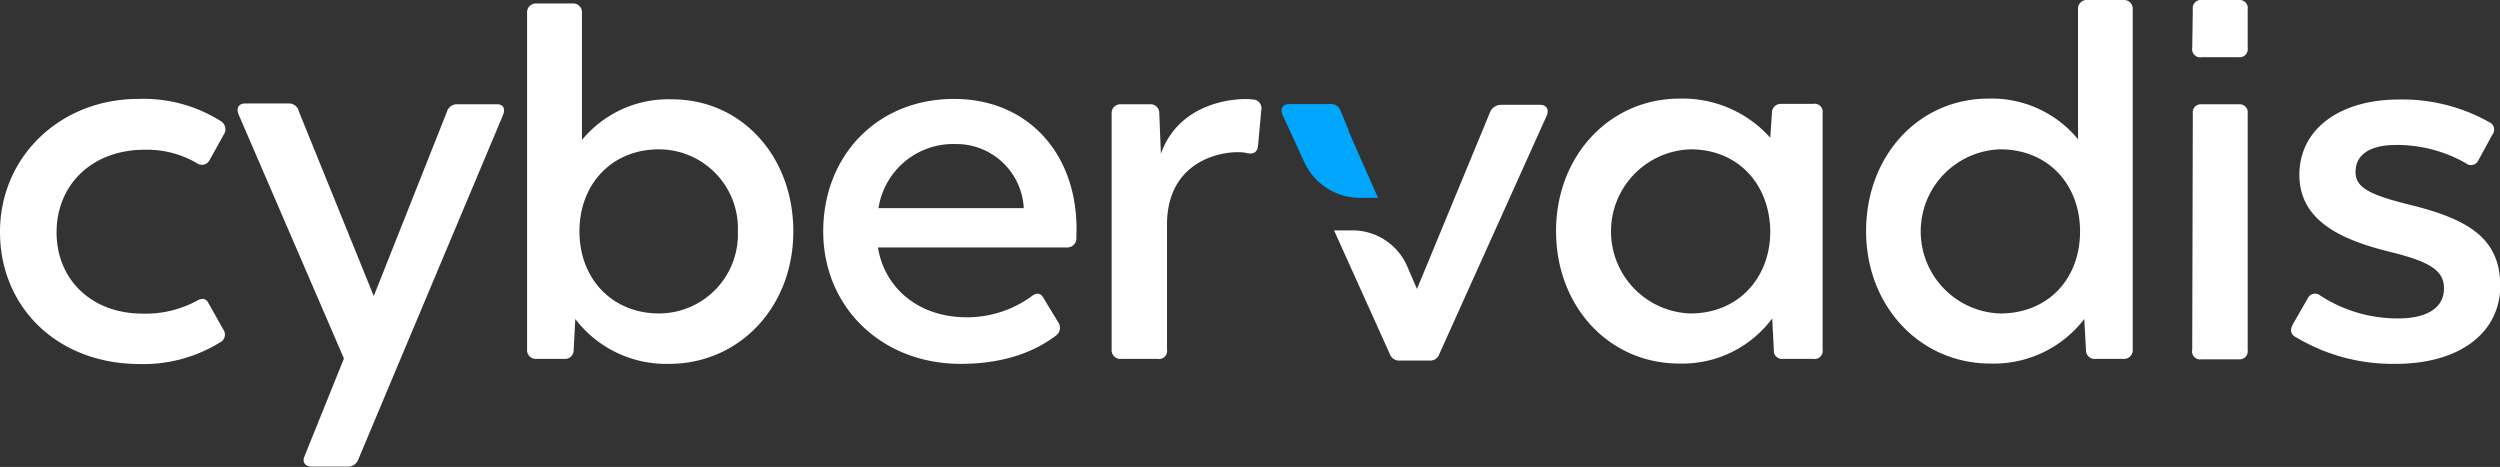
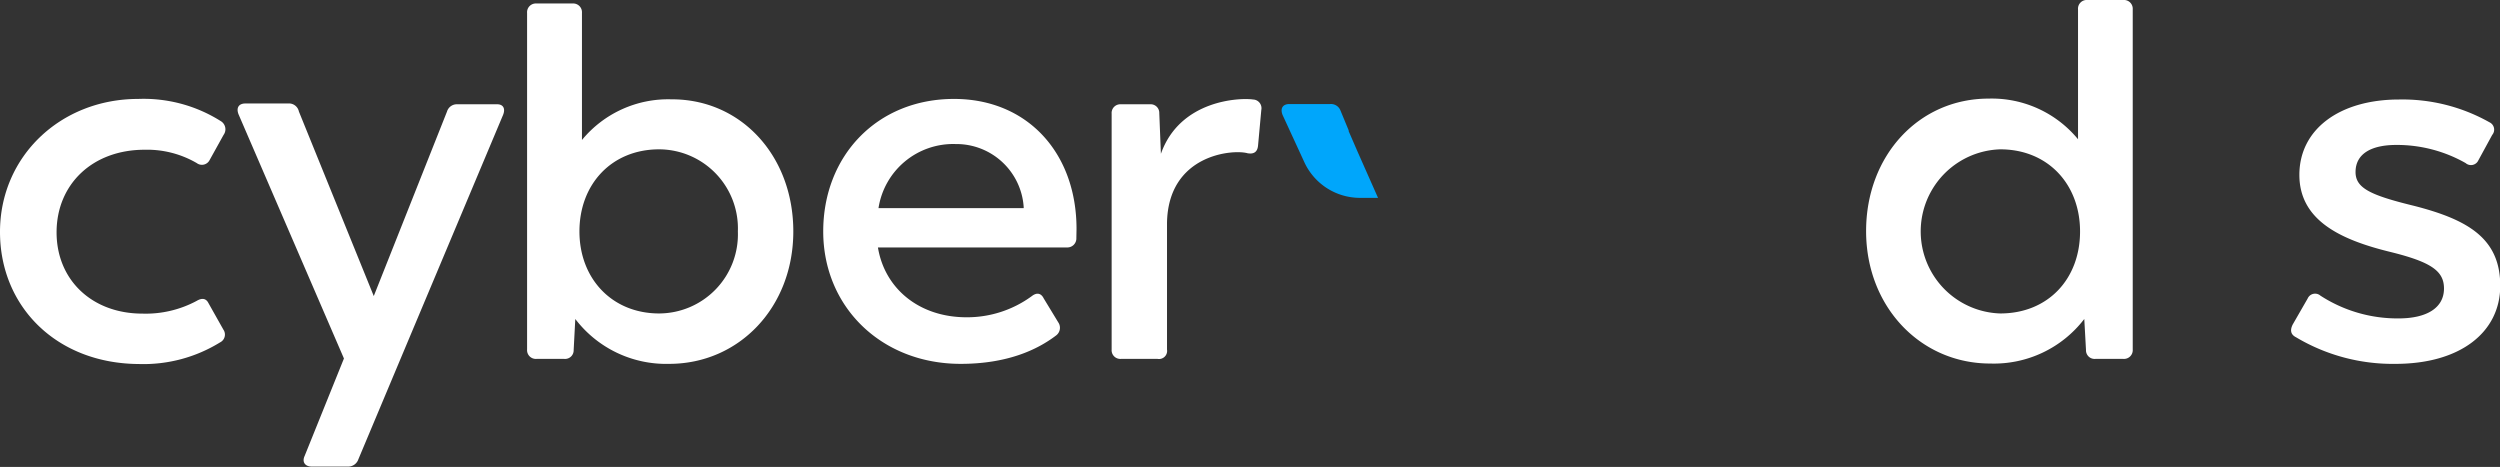
<svg xmlns="http://www.w3.org/2000/svg" fill="fff" id="Warstwa_1" data-name="Warstwa 1" viewBox="0 0 307.54 57.44">
  <rect x="0" y="0" width="307.54" height="57.44" fill="#333333" stroke="none" />
  <defs>
    <style>.cls-1{fill:#fff;}.cls-2{fill:#00a6fb;}</style>
  </defs>
  <title>cybervadis_logo_whiteblueleaf</title>
  <path class="cls-1" d="M96.23,99.81c0-9.27,7.43-16.36,17-16.36a17.77,17.77,0,0,1,10.16,2.73,1.17,1.17,0,0,1,.34,1.7L122,91a1.06,1.06,0,0,1-1.57.34,12.15,12.15,0,0,0-6.4-1.64c-6.48,0-10.84,4.3-10.84,10.16s4.36,10,10.56,10a13.24,13.24,0,0,0,6.68-1.57c.69-.41,1.17-.27,1.44.27l1.84,3.27a1.07,1.07,0,0,1-.41,1.57,17.94,17.94,0,0,1-10,2.66C103.19,116,96.23,109,96.23,99.81Z" transform="translate(-96.23 -71.28)" />
  <path class="cls-1" d="M158.11,85.43,146.52,113l-6.21,14.79a1.32,1.32,0,0,1-1.29.89h-4.43c-.82,0-1.23-.55-.89-1.3l4.84-12-12.95-30c-.34-.82,0-1.37.82-1.37h5.25A1.25,1.25,0,0,1,133,85l9.21,22.7L151.22,85a1.26,1.26,0,0,1,1.3-.89h4.77C158.11,84.06,158.45,84.61,158.11,85.43Z" transform="translate(-96.23 -71.28)" />
  <path class="cls-1" d="M193.82,99.75c0,9.34-6.68,16.29-15.27,16.29A14.05,14.05,0,0,1,167,110.52l-.2,3.81a1.06,1.06,0,0,1-1.16,1.1h-3.41a1.08,1.08,0,0,1-1.16-1.16V72.87a1.08,1.08,0,0,1,1.16-1.16h4.43a1.08,1.08,0,0,1,1.16,1.16V88.5a13.72,13.72,0,0,1,11-5C187.35,83.45,193.82,90.41,193.82,99.75Zm-6.82,0a9.73,9.73,0,0,0-9.68-10.1c-5.86,0-9.81,4.3-9.81,10.1s4,10.09,9.81,10.09A9.73,9.73,0,0,0,187,99.75Z" transform="translate(-96.23 -71.28)" />
  <path class="cls-1" d="M228.64,100.56a1.11,1.11,0,0,1-1.16,1.16H204.23c.82,5,5,8.59,10.91,8.59a13.48,13.48,0,0,0,8-2.59c.61-.48,1.15-.41,1.49.28l1.78,2.93a1.18,1.18,0,0,1-.28,1.63c-2.25,1.71-5.93,3.48-11.72,3.48-9.75,0-16.91-7-16.91-16.29s6.61-16.3,16.09-16.3c9,0,15.07,6.61,15.07,16ZM204.3,96.88h17.86v-.13A8.3,8.3,0,0,0,213.78,89,9.3,9.3,0,0,0,204.3,96.88Z" transform="translate(-96.23 -71.28)" />
  <path class="cls-1" d="M251.39,84.81l-.4,4.37c-.07.82-.55,1.09-1.3.95-1.81-.51-9.77.15-9.9,8.59v15.55a1,1,0,0,1-1.16,1.16h-4.5a1.07,1.07,0,0,1-1.15-1.16v-29a1.07,1.07,0,0,1,1.15-1.16h3.55a1.06,1.06,0,0,1,1.16,1.09l.2,5c2.36-6.68,9.78-6.91,11.33-6.68A1.07,1.07,0,0,1,251.39,84.81Z" transform="translate(-96.23 -71.28)" />
-   <path class="cls-1" d="M320.44,85.22v29.05a1,1,0,0,1-1.16,1.16h-3.75a1,1,0,0,1-1.09-1.1l-.2-3.88A13.74,13.74,0,0,1,302.78,116c-8.59,0-15.13-7-15.13-16.29s6.61-16.3,15.2-16.3A14.45,14.45,0,0,1,314,88.22l.21-3.07a1.08,1.08,0,0,1,1.16-1.09h3.88A1,1,0,0,1,320.44,85.22ZM314,99.75c-.06-5.8-3.95-10.1-9.81-10.1a10.1,10.1,0,0,0,0,20.19C310,109.84,314,105.54,314,99.75Z" transform="translate(-96.23 -71.28)" />
  <path class="cls-1" d="M358.59,72.44v41.83a1.08,1.08,0,0,1-1.16,1.16H354a1.06,1.06,0,0,1-1.16-1.1l-.21-3.81A14,14,0,0,1,341.06,116c-8.59,0-15.27-7-15.27-16.29s6.48-16.3,15.07-16.3a13.74,13.74,0,0,1,11,5V72.44A1.07,1.07,0,0,1,353,71.28h4.43A1.08,1.08,0,0,1,358.59,72.44Zm-6.48,27.31c0-5.8-3.95-10.1-9.82-10.1a10.1,10.1,0,0,0,0,20.19C348.16,109.84,352.11,105.61,352.11,99.75Z" transform="translate(-96.23 -71.28)" />
-   <path class="cls-1" d="M365.91,114.27l.07-29a1,1,0,0,1,1.09-1.16h4.57a1,1,0,0,1,1.09,1.16v29.05a1,1,0,0,1-1.09,1.16h-4.57A1,1,0,0,1,365.91,114.27Z" transform="translate(-96.23 -71.28)" />
-   <path class="cls-1" d="M365.91,77.16l.07-4.72a1,1,0,0,1,1.09-1.16h4.57a1,1,0,0,1,1.09,1.16v4.72a1,1,0,0,1-1.09,1.16h-4.57A1,1,0,0,1,365.91,77.16Z" transform="translate(-96.23 -71.28)" />
  <path class="cls-1" d="M378.68,112.77c-.68-.34-.75-.89-.41-1.57l1.84-3.2a1,1,0,0,1,1.57-.35,17.42,17.42,0,0,0,9.61,2.8c3.48,0,5.59-1.3,5.59-3.68,0-2.18-1.63-3.27-6.61-4.5-6.14-1.5-11.18-3.89-11.18-9.48s4.91-9.27,12.27-9.27a21.8,21.8,0,0,1,11.11,2.8,1,1,0,0,1,.34,1.56L401.11,91a1,1,0,0,1-1.57.34A17.11,17.11,0,0,0,391,89.11c-2.93,0-5,1-5,3.34,0,2,1.91,2.86,7.23,4.16,6.61,1.7,10.57,4,10.57,9.82,0,5.72-4.91,9.61-12.89,9.61A23.2,23.2,0,0,1,378.68,112.77Z" transform="translate(-96.23 -71.28)" />
  <path fill="#00a6fb" class="cls-2" d="M263.26,90l-1.12-2.58v-.1l-1-2.42a1.26,1.26,0,0,0-1.3-.82h-5c-.82,0-1.16.55-.82,1.37l2.65,5.75a7.54,7.54,0,0,0,6.87,4.42h2.21Z" transform="translate(-96.23 -71.28)" />
-   <path class="cls-1" d="M285.67,84.17H280.9a1.48,1.48,0,0,0-1.36.89l-9,21.77-1.19-2.76a7.34,7.34,0,0,0-6.74-4.45h-2.27l6.85,15.19a1.21,1.21,0,0,0,1.3.82H272a1.19,1.19,0,0,0,1.3-.82l13.19-29.28C286.83,84.78,286.49,84.17,285.67,84.17Z" transform="translate(-96.23 -71.28)" />
</svg>